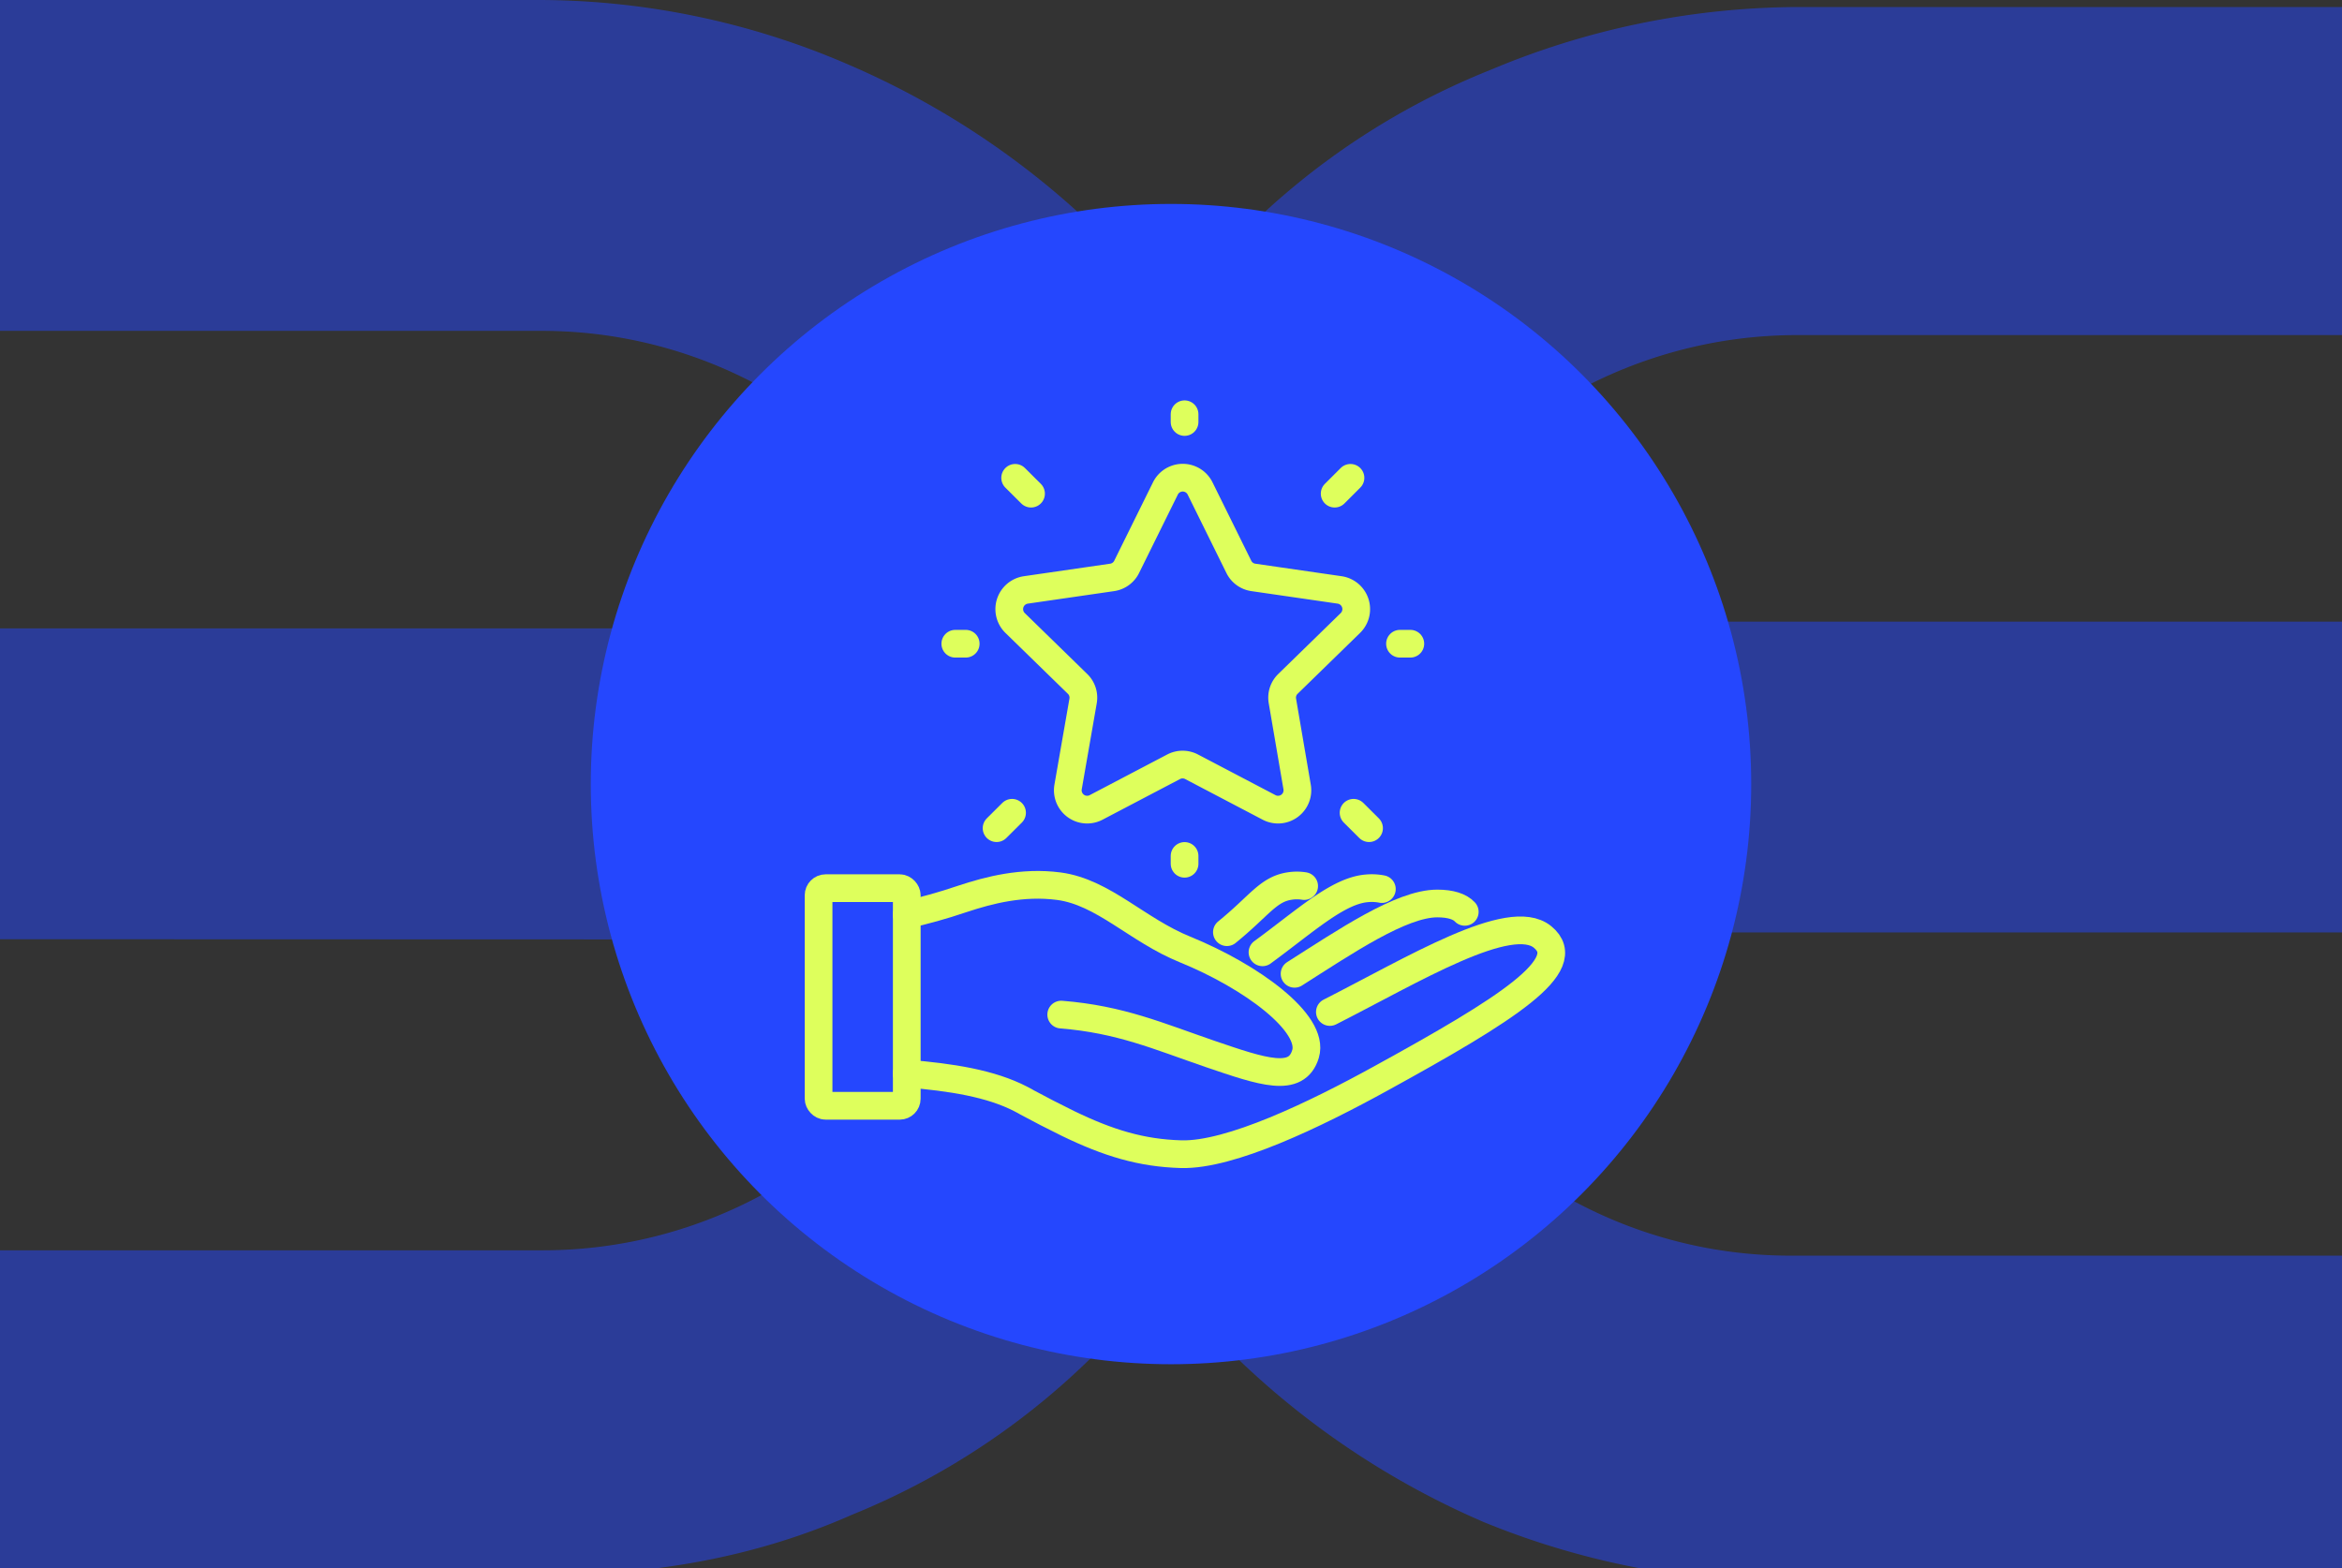
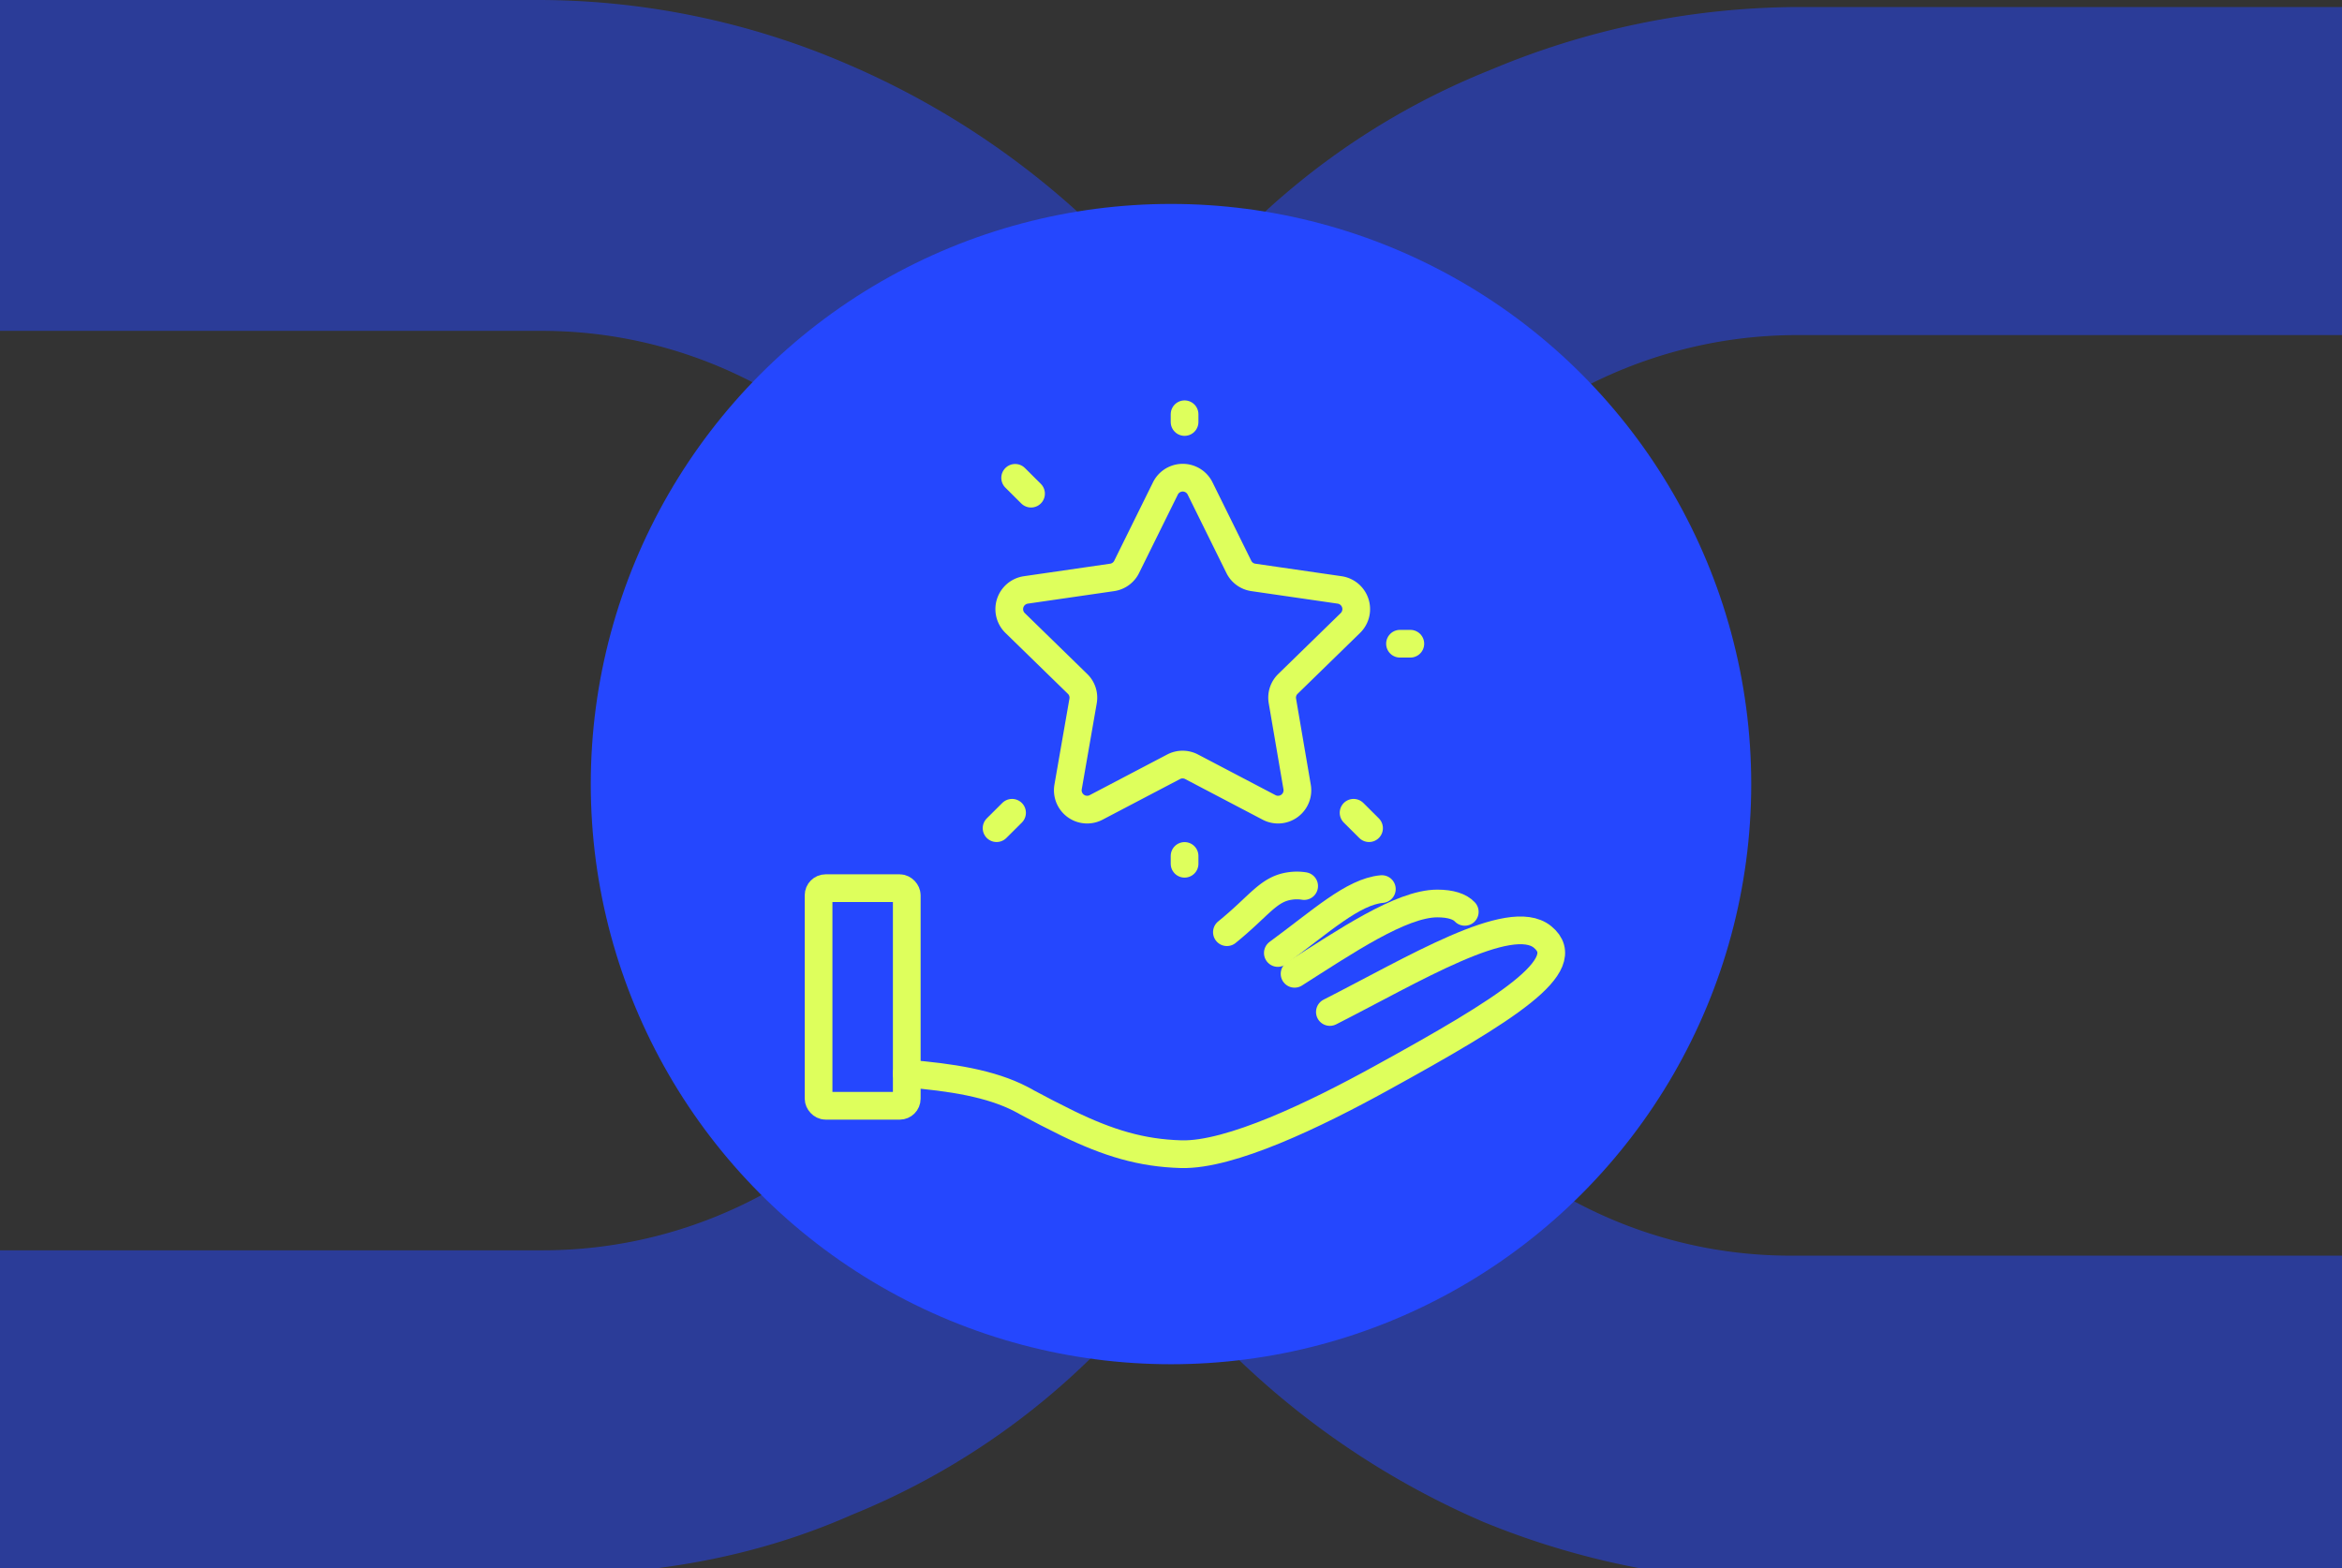
<svg xmlns="http://www.w3.org/2000/svg" id="Layer_1" data-name="Layer 1" viewBox="0 0 333 223">
  <rect x="0" y="0" width="333" height="223" fill="#333333" stroke="none" />
  <defs>
    <style>.cls-1,.cls-5{fill:none;}.cls-2{clip-path:url(#clip-path);}.cls-3,.cls-4{fill:#2547fe;}.cls-3{fill-opacity:0.5;}.cls-5{stroke:#deff5c;stroke-linecap:round;stroke-linejoin:round;stroke-width:3.94px;}</style>
    <clipPath id="clip-path">
      <rect class="cls-1" width="333" height="223" />
    </clipPath>
  </defs>
  <g class="cls-2">
    <path class="cls-3" d="M189.61,116l-.53-5.87a122.76,122.76,0,0,0-8.56-41.15,124.15,124.15,0,0,0-24.07-35.81,117.74,117.74,0,0,0-35.85-24A111.08,111.08,0,0,0,76.73,0H-3V47.05H76.73A65,65,0,0,1,142,109.58l.53,5.88a122.51,122.51,0,0,0,8.56,41.14,124.15,124.15,0,0,0,24.07,35.81A117.47,117.47,0,0,0,211,216.46,114.58,114.58,0,0,0,254.88,225H333V178.56H254.88A65,65,0,0,1,189.61,116" />
-     <path class="cls-3" d="M203.75,111.3l.53,5.87a38.16,38.16,0,0,0,3.2,15.43H333V88.4H201.6c1.07,7.46,2.15,15.42,2.15,22.89" />
-     <path class="cls-3" d="M128.38,133.6c0-5.34-.52-10.13-.52-14.38l-.53-5.86c-.53-8.53-2.68-17-7.48-24H-3v44.2Z" />
    <path class="cls-3" d="M132.94,146.67A65.5,65.5,0,0,1,77.28,177.8H-3V224H77.27c16.06,0,30.5-2.69,43.88-8.6a104.67,104.67,0,0,0,35.32-23.64,132.32,132.32,0,0,1-18.19-30.09,62,62,0,0,1-5.34-15" />
    <path class="cls-3" d="M255.56,1a113.7,113.7,0,0,0-43.78,9,104.65,104.65,0,0,0-35.25,23.32A129.92,129.92,0,0,1,194.68,63,130.92,130.92,0,0,1,200,78.35a65.57,65.57,0,0,1,55.54-30.7H333V1Z" />
    <circle class="cls-4" cx="166.5" cy="111.5" r="82.5" />
  </g>
  <path class="cls-5" d="M128.93,152.67c6.27.51,11.95,1.39,16.25,3.63l.55.29.29.17h0c1.85,1,3.8,2,5.83,3,5.76,2.79,10.44,4.21,16.1,4.37,7,.19,19.08-5.65,28.38-10.77,17.9-9.84,27.89-16.12,23-20.12-4.61-3.78-18.42,4.67-30.24,10.67" />
-   <path class="cls-5" d="M150.89,144.28c8.4.67,13.81,3.07,21.16,5.59,7.52,2.57,12.32,4.21,13.58,0,1.31-4.37-7.68-11-17.13-14.85-6.8-2.75-11.61-8.16-17.95-9-5.2-.68-9.94.56-13.69,1.8-2.94,1-5.53,1.69-7.93,2.24" />
  <path class="cls-5" d="M208.27,129.67c-.69-.75-2-1.19-3.91-1.19-5.13,0-13.11,5.44-20.29,10" />
-   <path class="cls-5" d="M196.48,126.43a7.5,7.5,0,0,0-2.18-.1c-4.1.36-8.66,4.6-14.79,9.09" />
+   <path class="cls-5" d="M196.48,126.43c-4.1.36-8.66,4.6-14.79,9.09" />
  <path class="cls-5" d="M185.43,126a6.52,6.52,0,0,0-2.07,0c-3.06.46-4.31,2.83-8.91,6.56" />
  <rect class="cls-5" x="116.39" y="126.3" width="12.54" height="30.95" rx="1.01" />
  <path class="cls-5" d="M170.65,69.49l5.49,11.11a2.73,2.73,0,0,0,2.07,1.51l12.27,1.78a2.76,2.76,0,0,1,1.53,4.7l-8.88,8.66a2.72,2.72,0,0,0-.79,2.43l2.09,12.22a2.75,2.75,0,0,1-4,2.91l-11-5.77a2.76,2.76,0,0,0-2.56,0l-11,5.77a2.75,2.75,0,0,1-4-2.91L154,99.68a2.72,2.72,0,0,0-.79-2.43l-8.88-8.66a2.76,2.76,0,0,1,1.53-4.7l12.27-1.78a2.73,2.73,0,0,0,2.07-1.51l5.49-11.11A2.75,2.75,0,0,1,170.65,69.49Z" />
  <line class="cls-5" x1="168.43" y1="60.01" x2="168.43" y2="58.91" />
  <line class="cls-5" x1="168.43" y1="122.83" x2="168.43" y2="121.72" />
  <line class="cls-5" x1="200.53" y1="91.54" x2="199.06" y2="91.54" />
  <line class="cls-5" x1="194.66" y1="117.77" x2="192.46" y2="115.58" />
-   <line class="cls-5" x1="192.02" y1="67.95" x2="189.77" y2="70.2" />
-   <line class="cls-5" x1="135.83" y1="91.54" x2="137.31" y2="91.54" />
  <line class="cls-5" x1="141.7" y1="117.77" x2="143.9" y2="115.58" />
  <line class="cls-5" x1="144.34" y1="67.95" x2="146.6" y2="70.2" />
</svg>